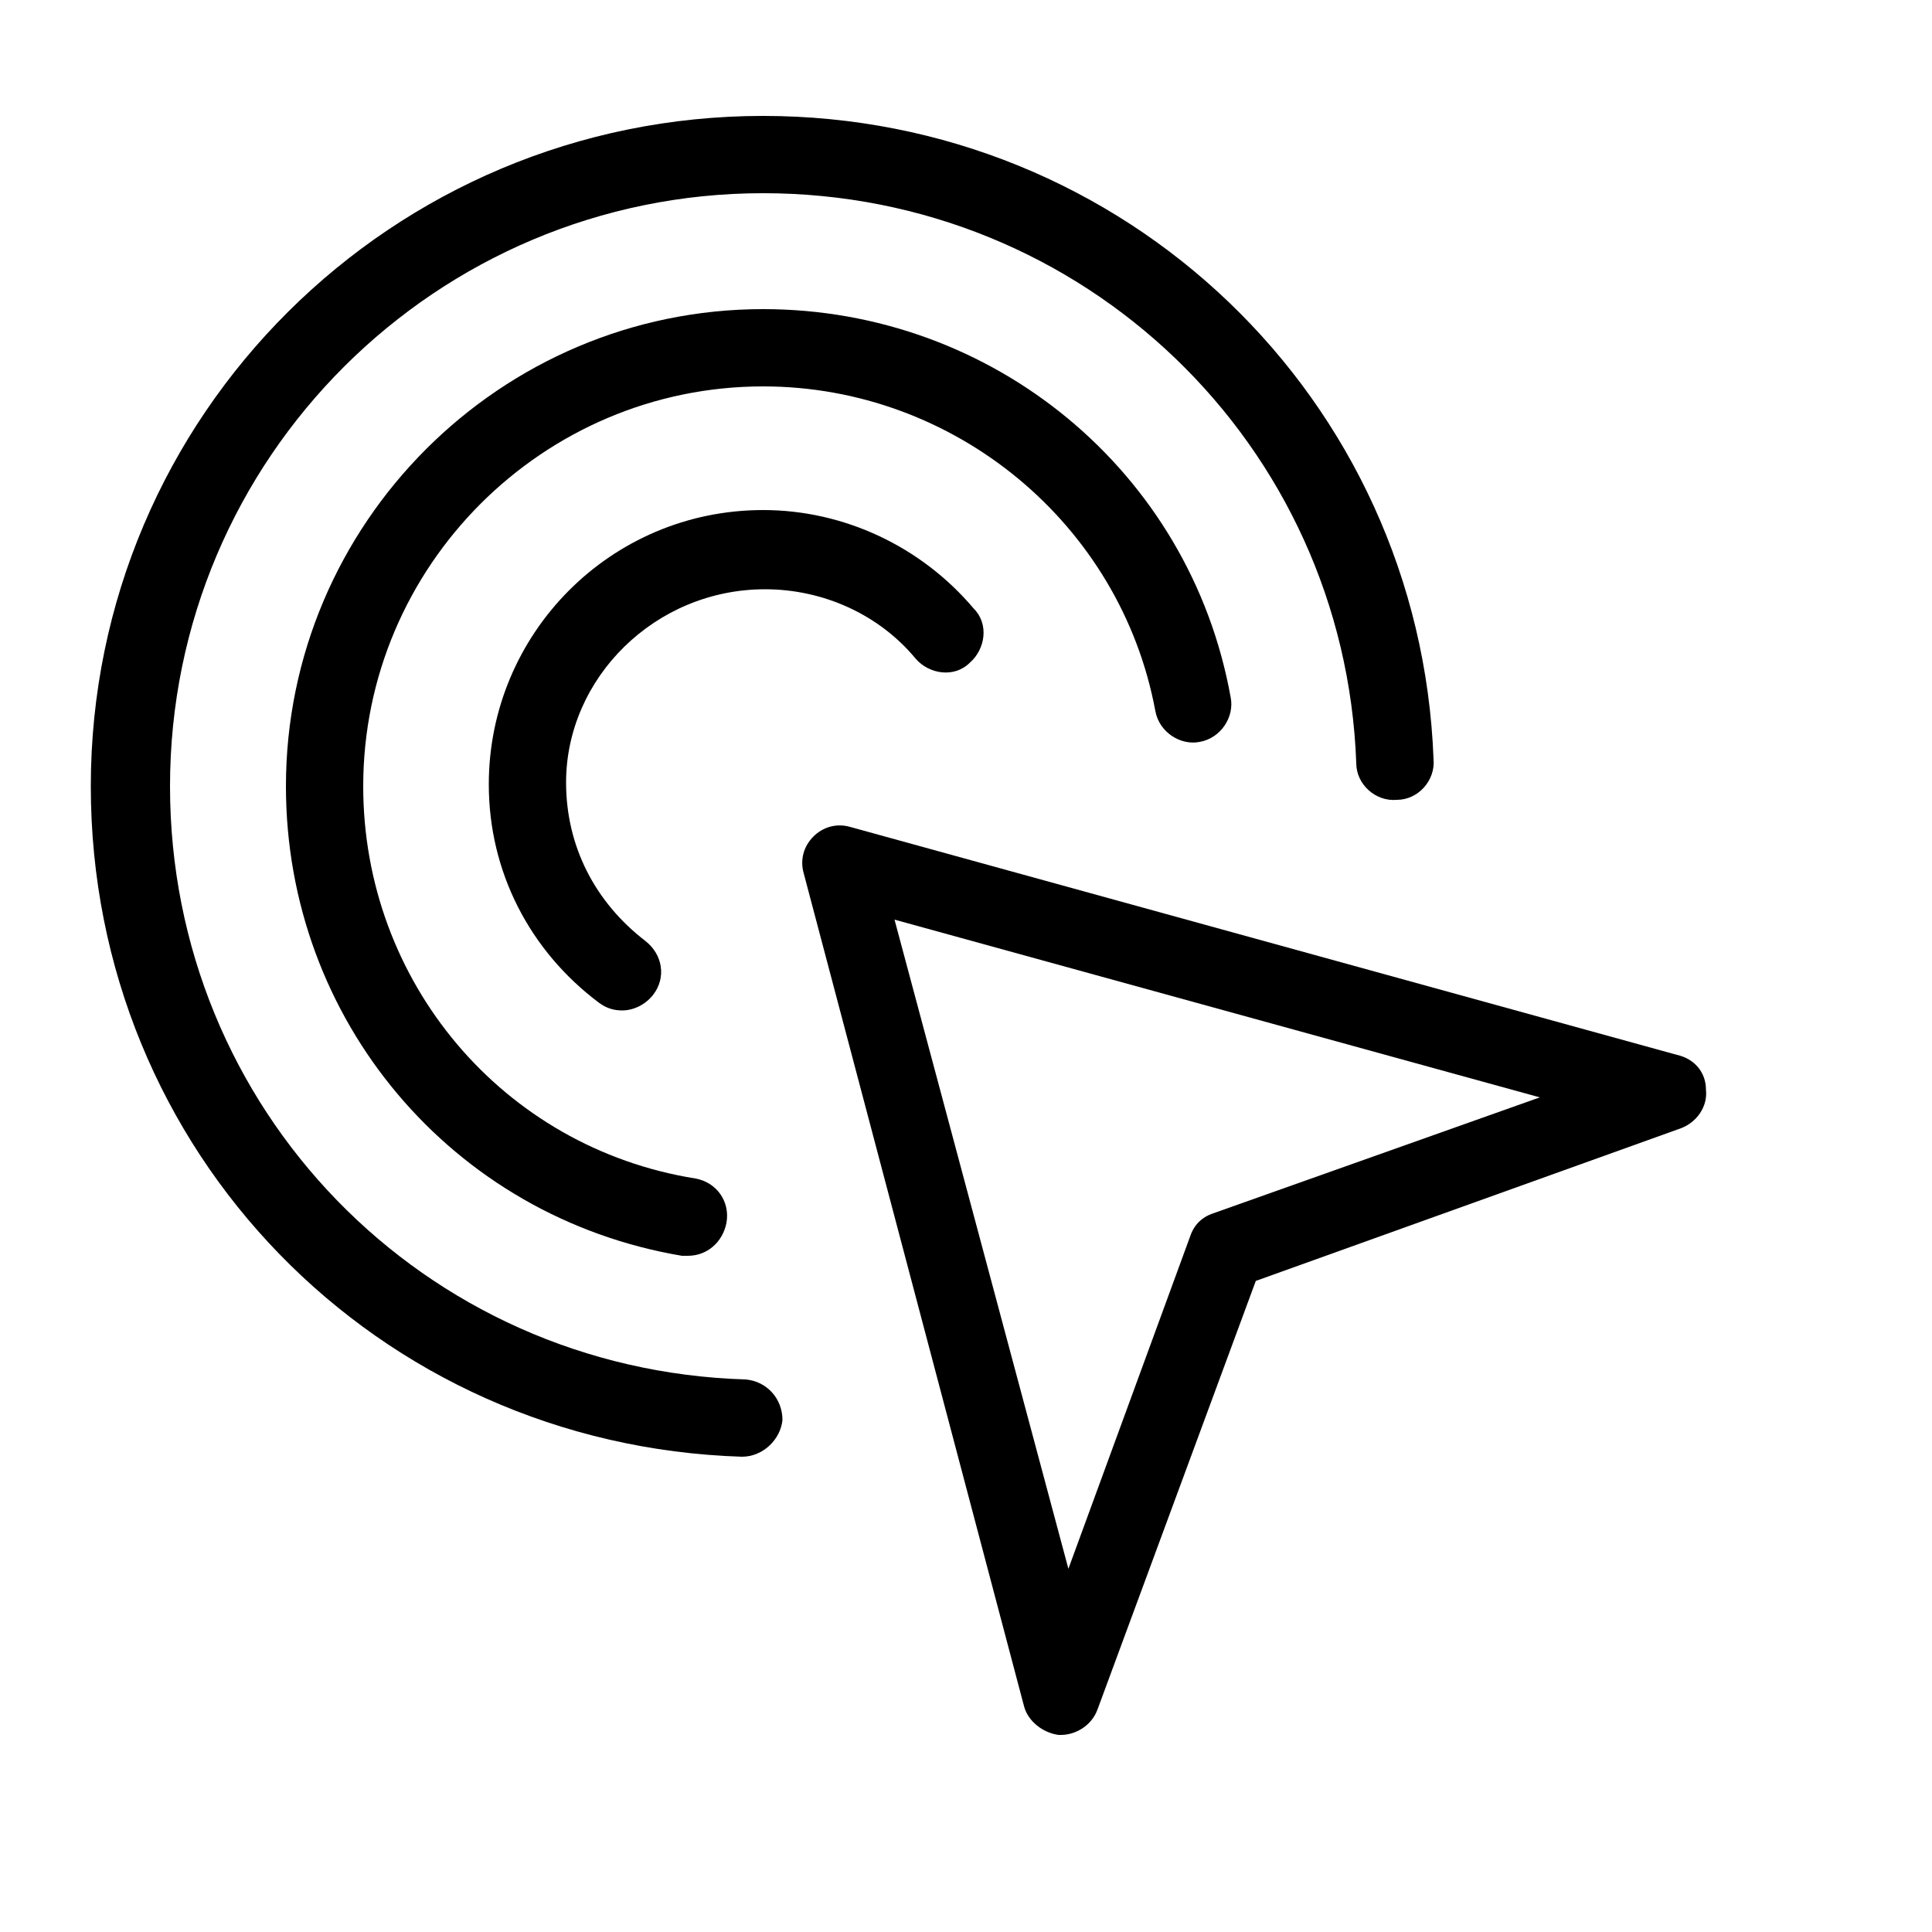
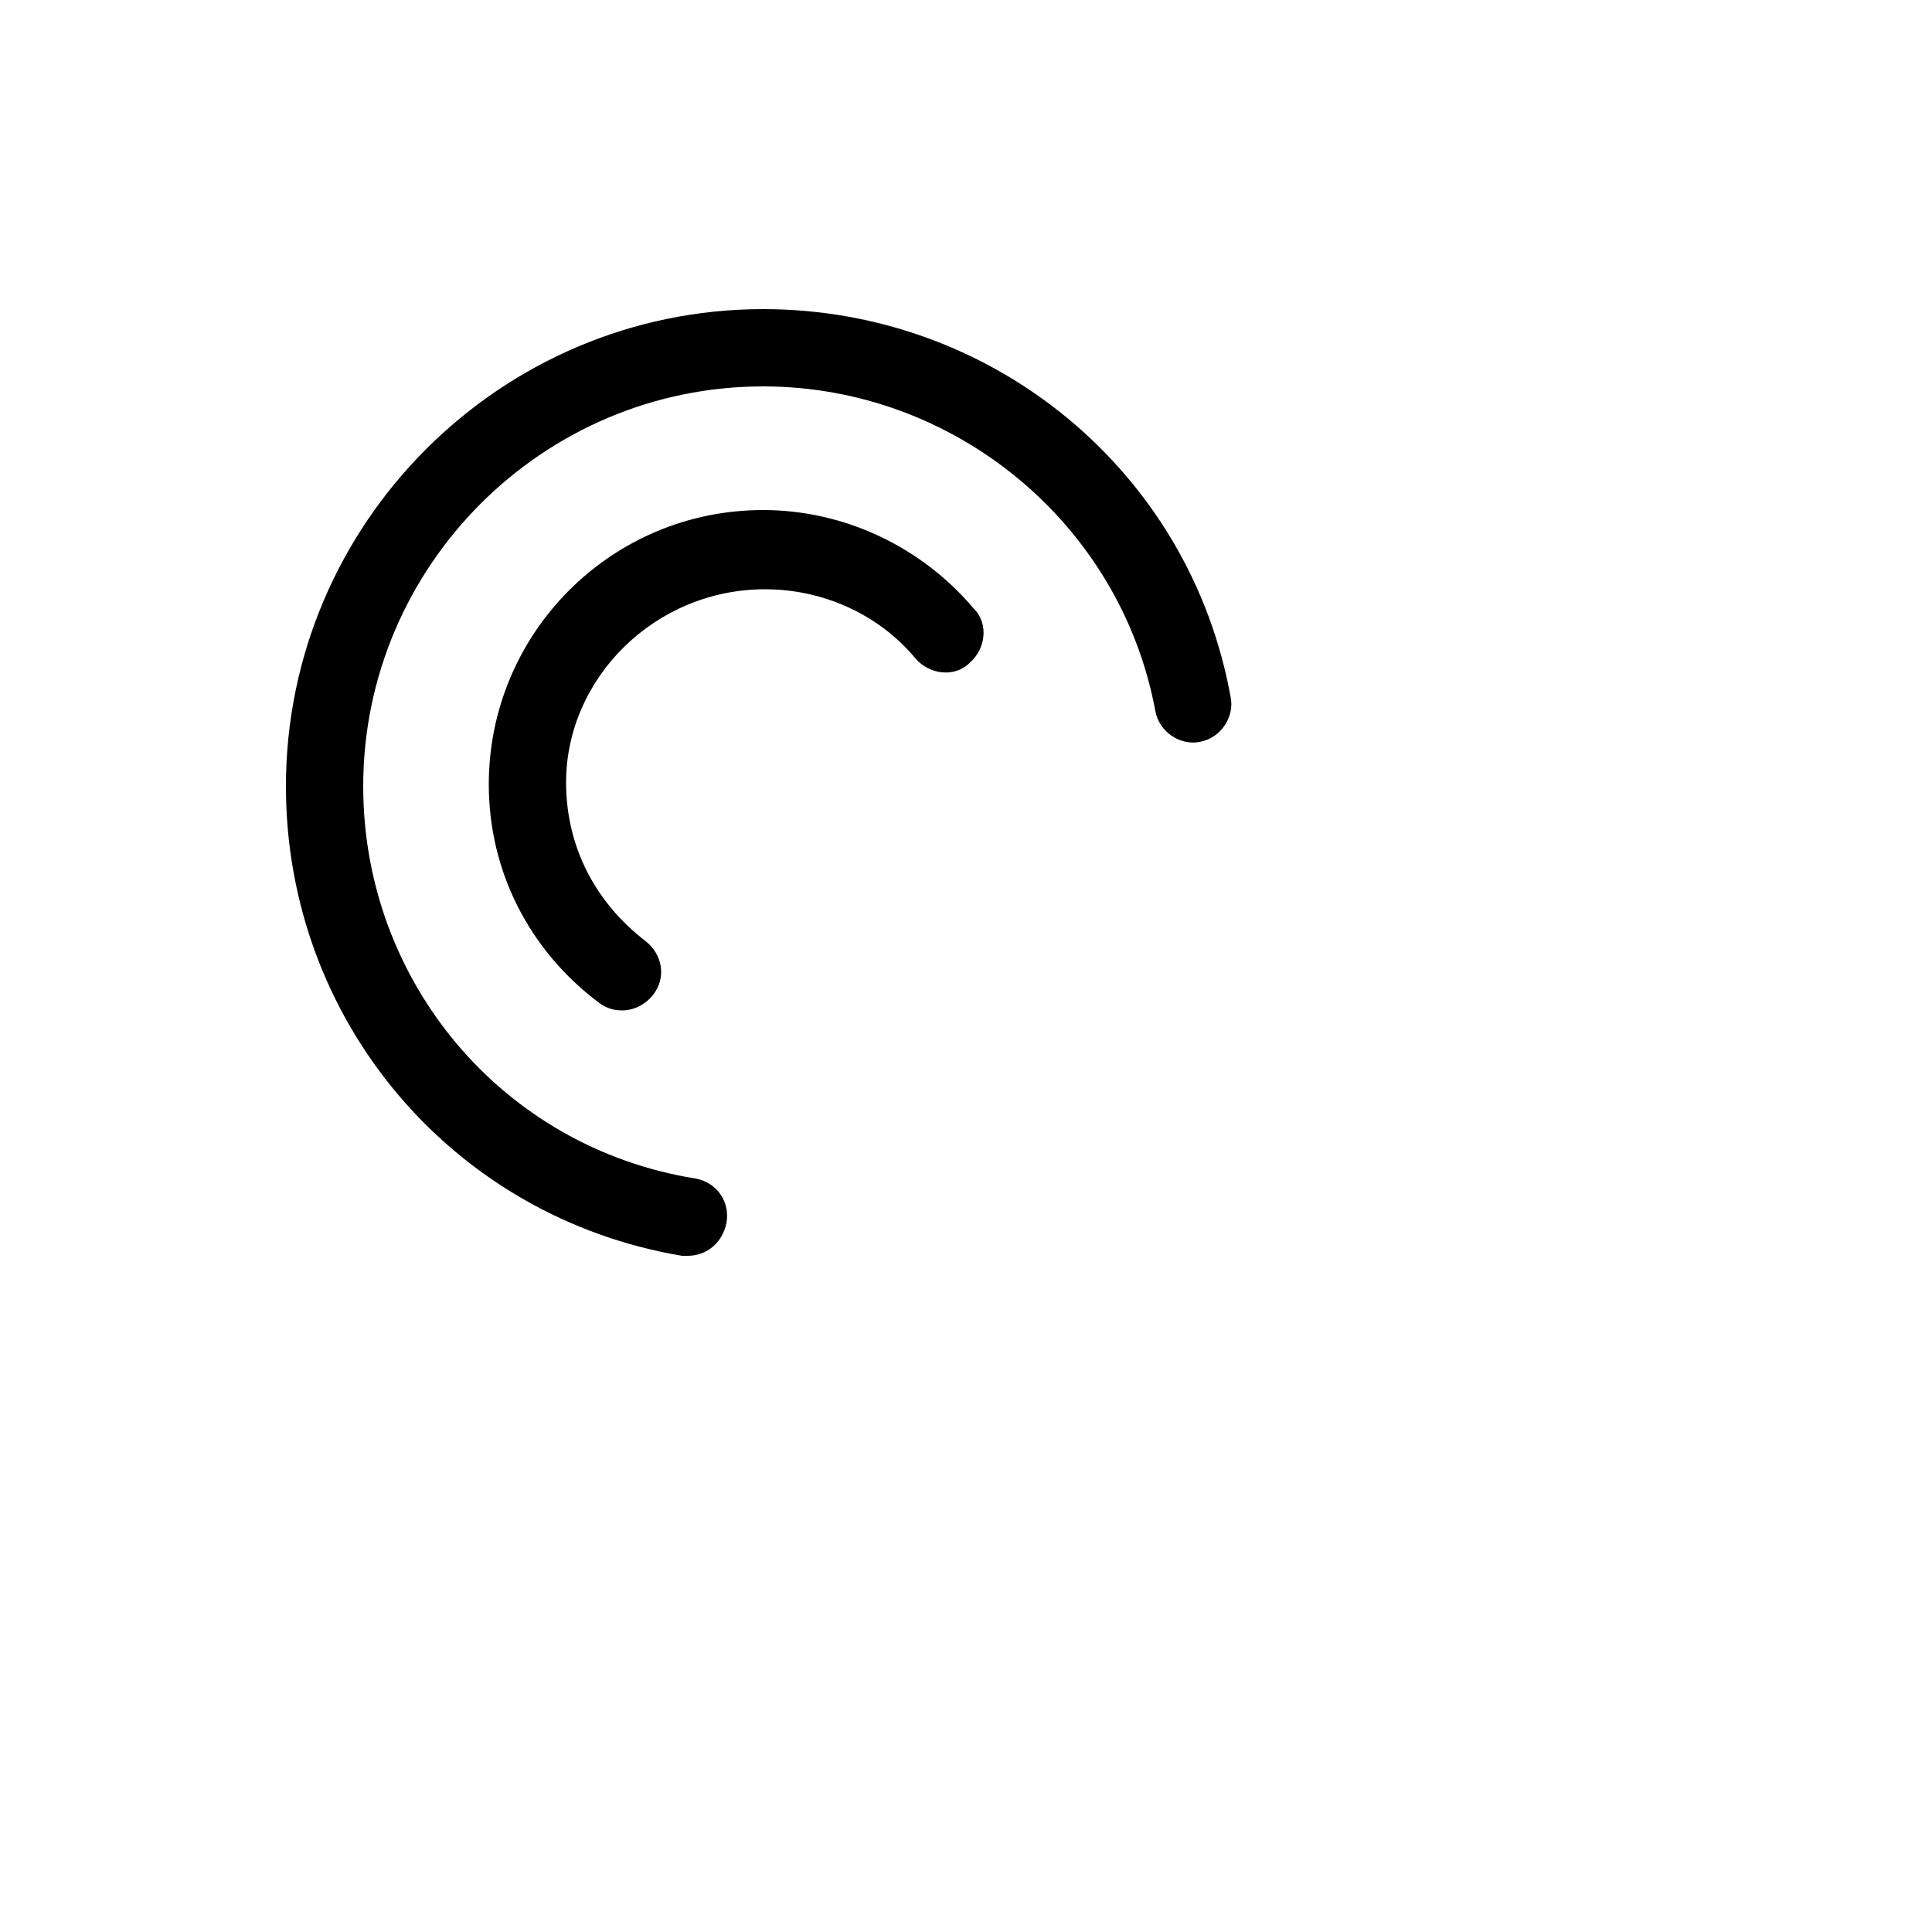
<svg xmlns="http://www.w3.org/2000/svg" version="1.1" x="0px" y="0px" viewBox="0 0 100 100" style="enable-background:new 0 0 100 100;" xml:space="preserve" width="100px" height="100px">
  <g>
    <g>
-       <path d="M86.8,54.6L44,42.8c-0.7-0.2-1.4,0-1.9,0.5c-0.5,0.5-0.7,1.2-0.5,1.9L53,88.3c0.2,0.8,1,1.4,1.8,1.5c0,0,0.1,0,0.1,0    c0.8,0,1.6-0.5,1.9-1.3l8.2-22.2L87,58.4c0.8-0.3,1.4-1.1,1.3-2C88.3,55.5,87.7,54.8,86.8,54.6z M62.8,62.8    c-0.6,0.2-1,0.6-1.2,1.2l-6.3,17.2l-9-33.6l33.4,9.2L62.8,62.8z" />
      <path d="M39.6,30.5c3,0,5.9,1.3,7.8,3.6c0.7,0.8,2,1,2.8,0.2c0.8-0.7,1-2,0.2-2.8c-2.7-3.2-6.7-5.1-10.9-5.1    c-7.9,0-14.2,6.4-14.2,14.2c0,4.5,2.1,8.6,5.7,11.3c0.4,0.3,0.8,0.4,1.2,0.4c0.6,0,1.2-0.3,1.6-0.8c0.7-0.9,0.5-2.1-0.4-2.8    c-2.6-2-4.1-4.9-4.1-8.2C29.3,35.1,33.9,30.5,39.6,30.5z" />
      <path d="M59.8,36.8c0.2,1.1,1.3,1.8,2.3,1.6c1.1-0.2,1.8-1.3,1.6-2.3C61.6,24.4,51.4,16,39.5,16c-13.6,0-24.7,11.1-24.7,24.7    c0,12.1,8.6,22.3,20.5,24.3c0.1,0,0.2,0,0.3,0c1,0,1.8-0.7,2-1.7c0.2-1.1-0.5-2.1-1.6-2.3C26,59.4,18.8,50.8,18.8,40.7    c0-11.4,9.3-20.7,20.7-20.7C49.4,20,58,27.1,59.8,36.8z" />
-       <path d="M38.4,75.4C38.4,75.4,38.4,75.4,38.4,75.4c1.1,0,2-0.9,2.1-1.9c0-1.1-0.8-2-1.9-2.1c-16.7-0.5-29.8-14-29.8-30.7    c0-17,13.8-30.7,30.7-30.7c16.6,0,30.1,13,30.7,29.5c0,1.1,1,2,2.1,1.9c1.1,0,2-1,1.9-2.1C73.5,20.6,58.2,6,39.5,6    C20.3,6,4.7,21.5,4.7,40.7C4.7,59.6,19.5,74.8,38.4,75.4z" />
    </g>
  </g>
</svg>